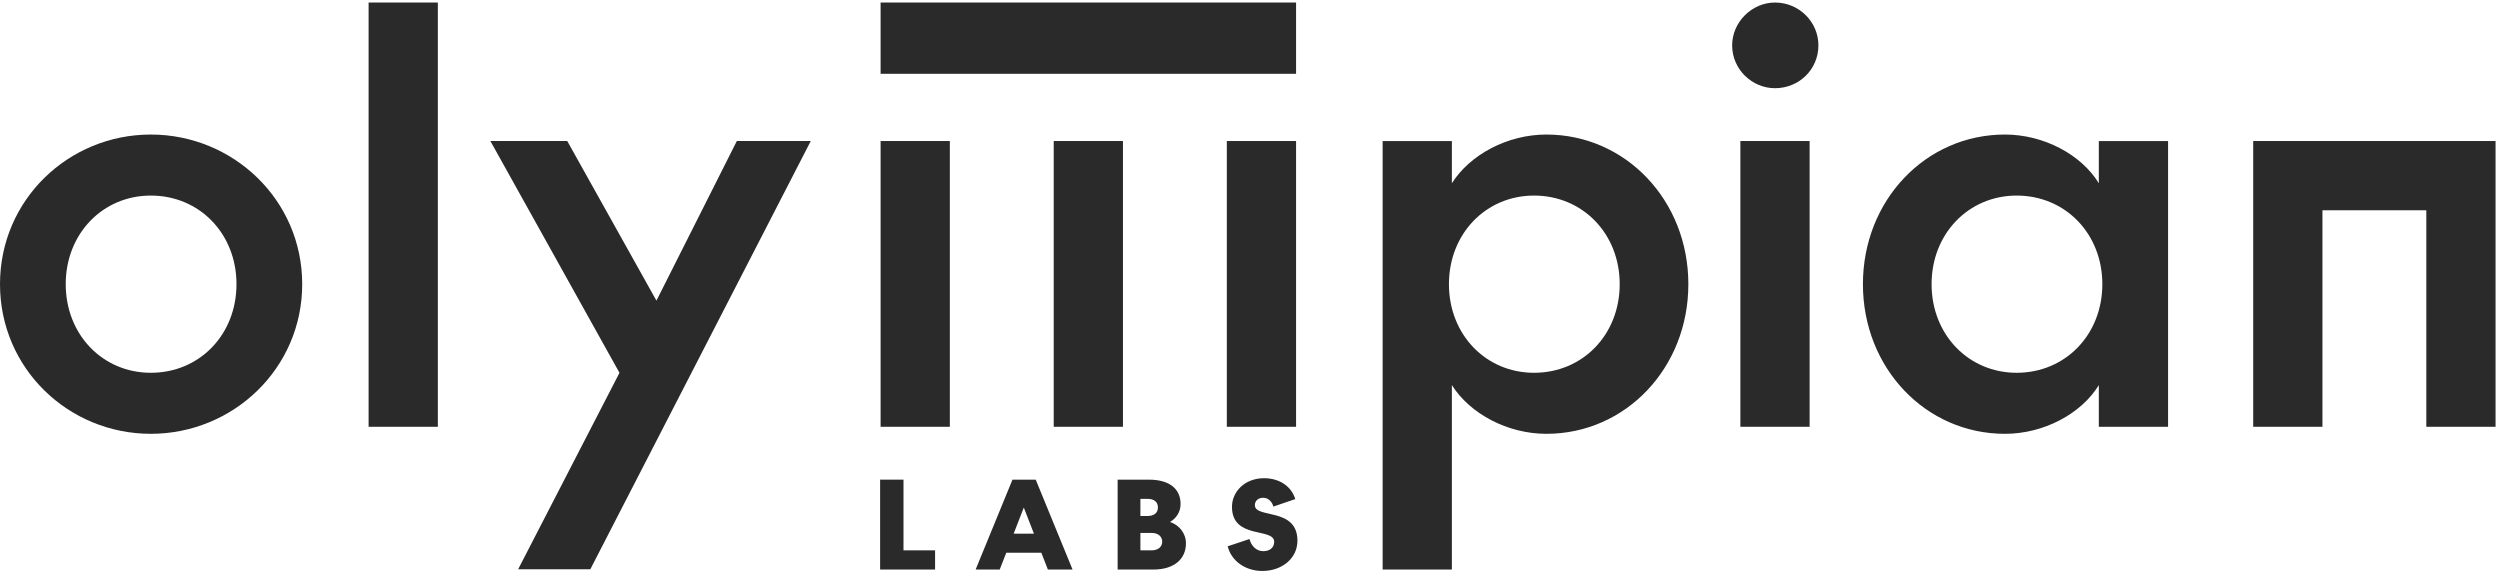
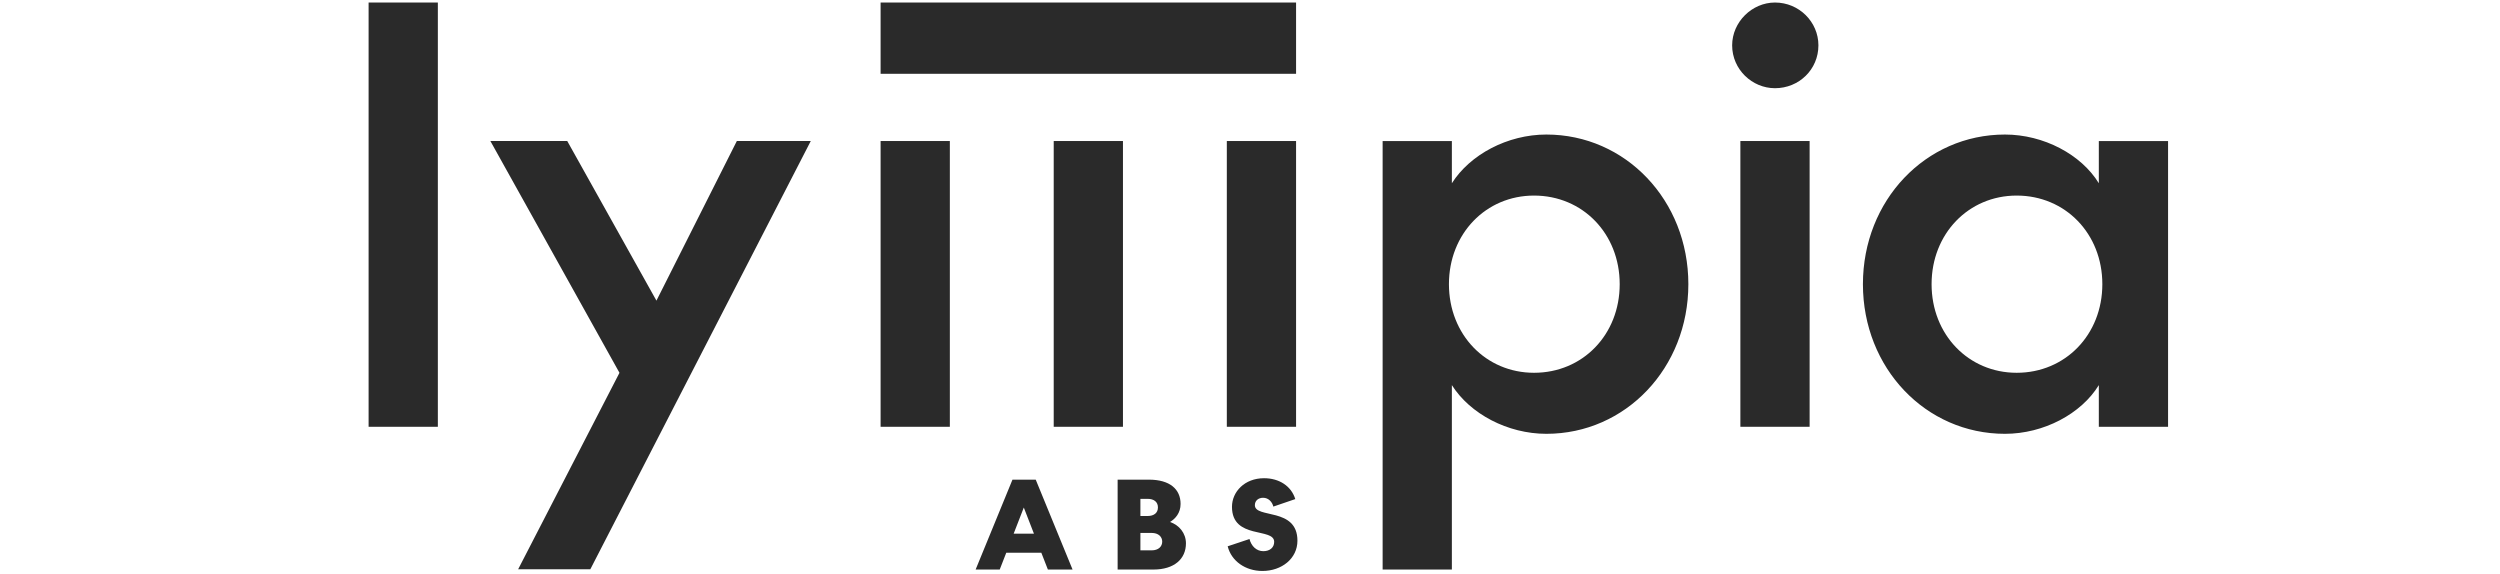
<svg xmlns="http://www.w3.org/2000/svg" fill="none" viewBox="0 0 549 126" height="126" width="549">
  <path fill="#2A2A2A" d="M460.901 30.981H476.107V93.719H460.901V84.57C457.035 90.885 448.788 95.266 440.283 95.266C422.886 95.266 409.098 80.833 409.098 62.405C409.098 43.978 422.886 29.545 440.283 29.545C448.788 29.545 457.035 33.926 460.901 40.241V30.981ZM424.175 62.405C424.175 73.488 432.293 81.864 442.86 81.864C453.556 81.864 461.674 73.488 461.674 62.405C461.674 51.323 453.556 42.947 442.86 42.947C432.293 42.947 424.175 51.323 424.175 62.405Z" />
  <path fill="#2A2A2A" d="M382.186 30.969H397.392V93.721H382.186V30.969Z" />
  <path fill="#2A2A2A" d="M380.381 9.962C380.381 15.245 384.762 19.369 389.788 19.369C395.071 19.369 399.324 15.245 399.324 9.962C399.324 4.807 395.071 0.555 389.788 0.555C384.762 0.555 380.381 4.807 380.381 9.962Z" />
  <path fill="#2A2A2A" d="M318.831 30.974V40.241C322.826 33.926 331.073 29.545 339.578 29.545C356.975 29.545 370.763 43.978 370.763 62.405C370.763 80.833 356.975 95.266 339.578 95.266C331.073 95.266 322.826 90.885 318.831 84.57V125.07H303.625V30.974H318.831ZM355.686 62.405C355.686 51.323 347.568 42.947 336.872 42.947C326.305 42.947 318.187 51.323 318.187 62.405C318.187 73.488 326.305 81.864 336.872 81.864C347.568 81.864 355.686 73.488 355.686 62.405Z" />
  <path fill="#2A2A2A" d="M113.787 125.006L136.036 81.87L107.686 30.969H124.567L144.154 66.02L161.809 30.969H178.046L129.638 125.006H113.787Z" />
  <path fill="#2A2A2A" d="M80.945 0.555H96.151V93.722H80.945V0.555Z" />
-   <path fill="#2A2A2A" d="M0 62.405C0 43.849 15.077 29.545 33.118 29.545C51.159 29.545 66.365 43.849 66.365 62.405C66.365 80.962 51.159 95.266 33.118 95.266C15.077 95.266 0 80.962 0 62.405ZM14.433 62.405C14.433 73.488 22.551 81.864 33.118 81.864C43.814 81.864 51.932 73.488 51.932 62.405C51.932 51.323 43.814 42.947 33.118 42.947C22.551 42.947 14.433 51.323 14.433 62.405Z" />
  <path fill="#2A2A2A" d="M208.585 93.722H193.379V30.969H208.585V93.722ZM246.602 93.722H231.396V30.969H246.602V93.722ZM284.617 93.722H269.411V30.969H284.617V93.722ZM284.617 16.206H193.379V0.555H284.617V16.206Z" />
-   <path fill="#2A2A2A" d="M548.025 30.969V93.722H532.819V46.176H510.009V93.722H494.803V30.969H548.025Z" />
-   <path fill="#2A2A2A" d="M193.275 125.071V105.33H198.407V120.856H205.345V125.071H193.275Z" />
  <path fill="#2A2A2A" d="M230.115 125.071L228.675 121.38H220.978L219.538 125.071H214.249L222.339 105.33H227.445L235.535 125.071H230.115ZM224.827 111.456L222.601 117.19H227.052L224.827 111.456Z" />
  <path fill="#2A2A2A" d="M256.925 114.625C258.968 115.305 260.434 117.112 260.434 119.311C260.434 122.767 257.842 125.071 253.286 125.071H245.431V105.33H252.291C256.899 105.33 259.256 107.424 259.256 110.671C259.256 112.635 258.104 113.944 256.925 114.625ZM250.432 109.545V113.315H252.003C253.417 113.315 254.281 112.635 254.281 111.43C254.281 110.226 253.417 109.545 252.003 109.545H250.432ZM250.432 117.033V120.856H252.919C254.386 120.856 255.223 120.018 255.223 118.945C255.223 117.871 254.386 117.033 252.919 117.033H250.432Z" />
  <path fill="#2A2A2A" d="M284.916 118.735C284.916 122.662 281.46 125.385 277.218 125.385C273.526 125.385 270.411 123.238 269.599 119.966L274.391 118.369C274.783 119.94 275.935 121.039 277.428 121.039C278.868 121.039 279.81 120.228 279.81 118.997C279.81 115.777 270.542 118.552 270.542 111.299C270.542 108 273.317 105.016 277.585 105.016C280.884 105.016 283.554 106.717 284.445 109.598L279.627 111.247C279.391 110.278 278.606 109.31 277.375 109.31C276.354 109.31 275.569 109.938 275.569 110.933C275.569 113.944 284.916 111.326 284.916 118.735Z" />
</svg>